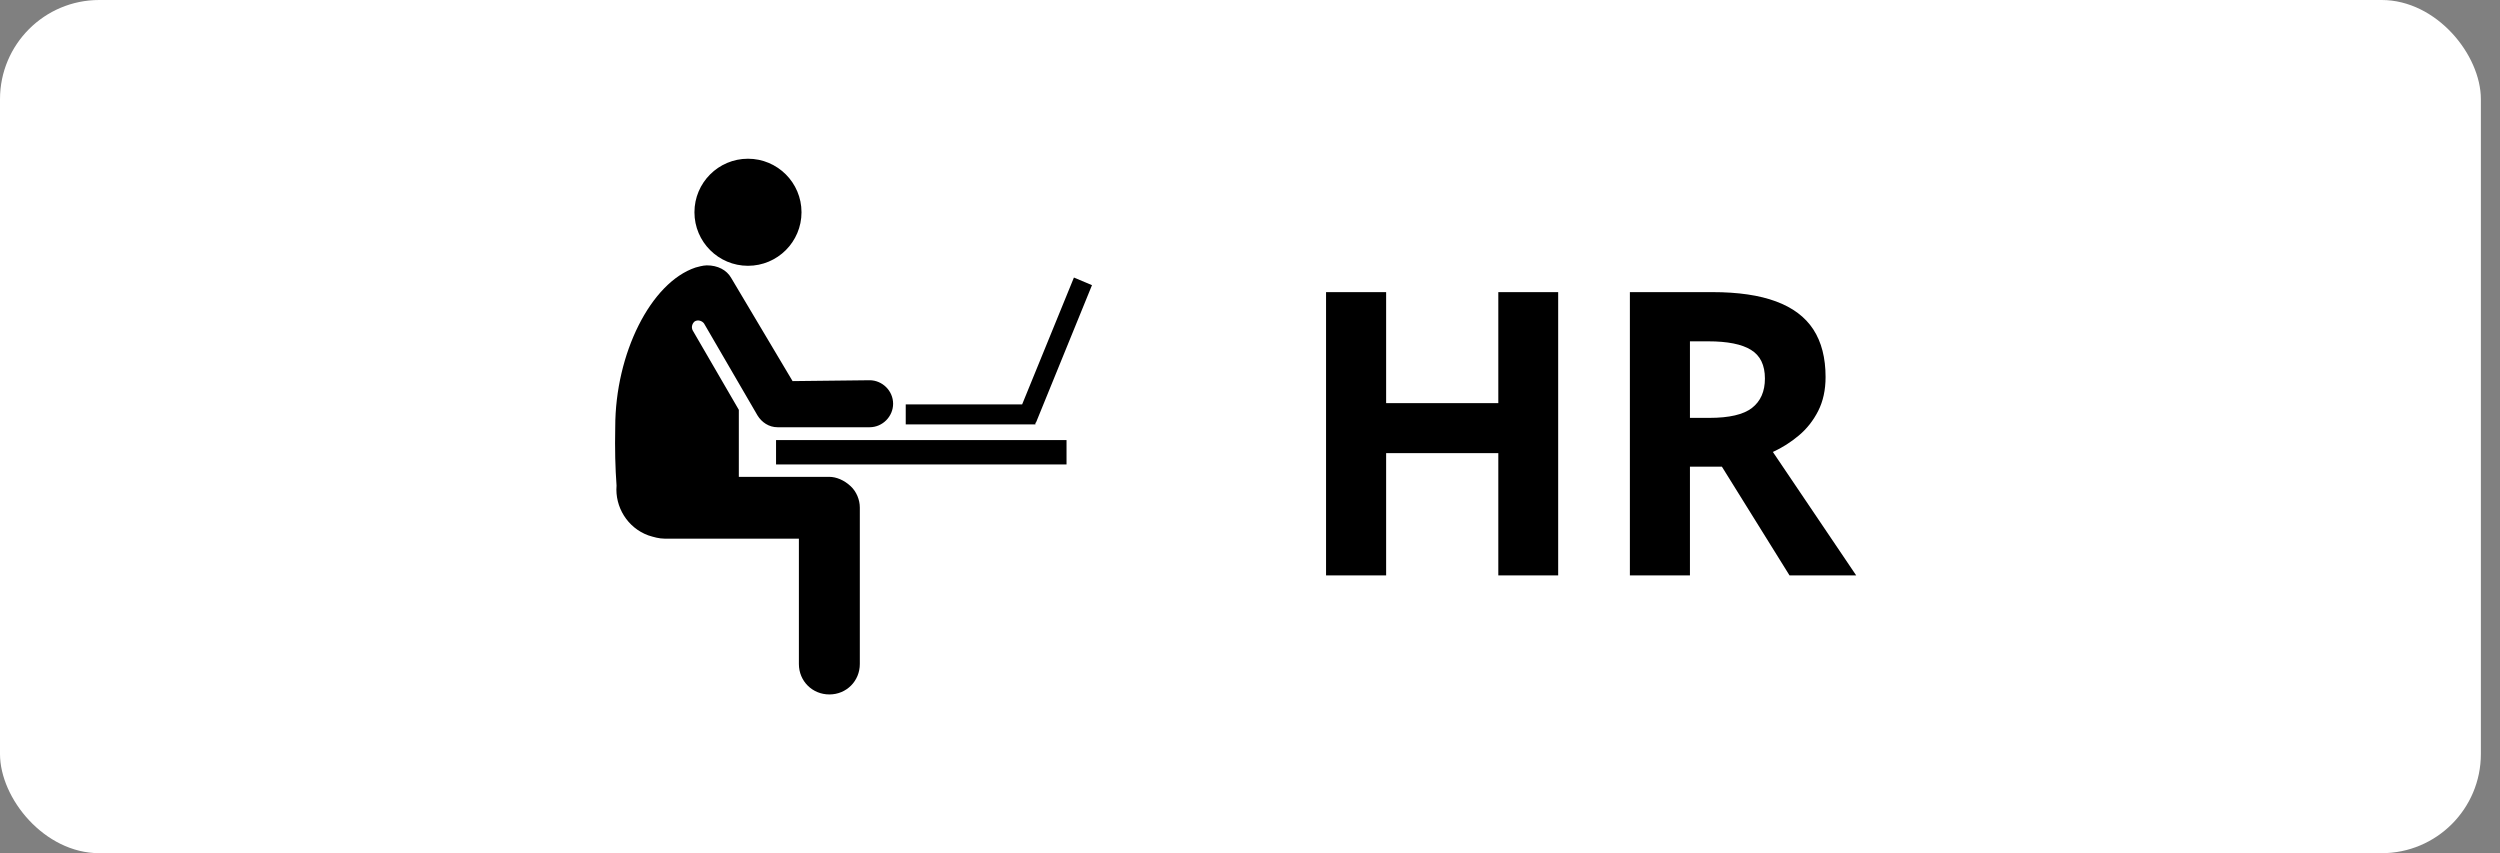
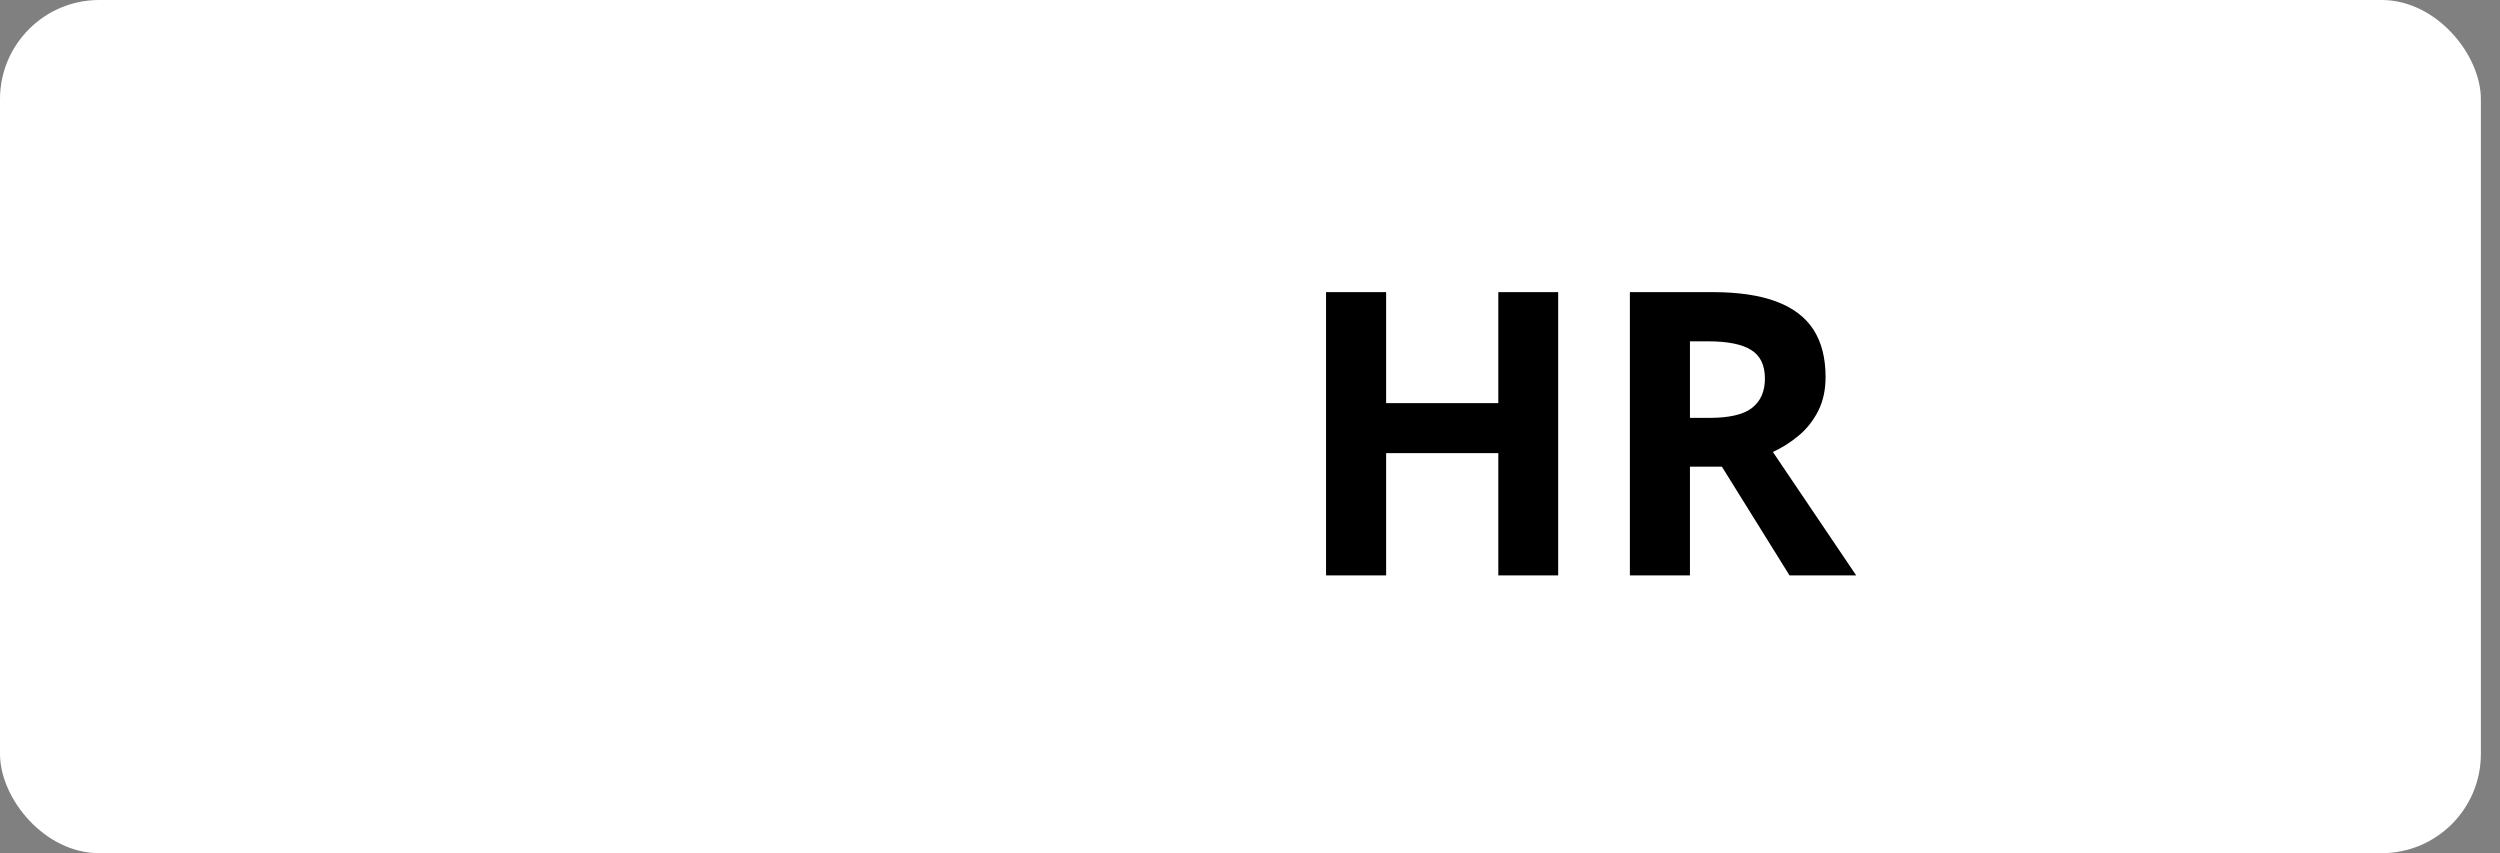
<svg xmlns="http://www.w3.org/2000/svg" width="126" height="43" viewBox="0 0 126 43" fill="none">
  <rect x="0" y="0" width="126" height="43" fill="#808080" stroke="none" />
  <rect width="125.036" height="43" rx="5" fill="white" />
-   <path d="M53.753 22.18H39.113V23.408H53.753V22.18Z" fill="black" />
-   <path d="M37.698 13.396C39.188 13.396 40.396 12.188 40.396 10.698C40.396 9.208 39.188 8 37.698 8C36.208 8 35 9.208 35 10.698C35 12.188 36.208 13.396 37.698 13.396Z" fill="black" />
-   <path d="M41.788 24.033H37.237V20.656L34.912 16.653C34.825 16.488 34.89 16.291 35.022 16.192C35.187 16.104 35.384 16.17 35.483 16.302L38.18 20.941C38.389 21.281 38.751 21.533 39.189 21.533H43.828C44.486 21.533 45.013 20.985 45.013 20.349C45.013 19.691 44.464 19.164 43.828 19.164L39.946 19.208L36.853 14.01C36.623 13.604 36.173 13.374 35.625 13.374C35.559 13.374 35.373 13.396 35.307 13.418C35.241 13.44 35.121 13.461 35.055 13.483C32.796 14.24 31.008 17.826 31.008 21.522C30.986 22.64 31.008 23.573 31.074 24.472C30.986 25.547 31.622 26.599 32.675 26.983C32.949 27.071 33.224 27.148 33.498 27.148H40.264V33.465C40.264 34.331 40.944 35 41.8 35C42.666 35 43.335 34.32 43.335 33.465V25.58C43.335 25.196 43.17 24.779 42.874 24.505C42.545 24.198 42.15 24.033 41.788 24.033Z" fill="black" />
-   <path d="M52.185 21.292L52.207 21.314L55.036 14.372L54.126 13.988L51.516 20.381H45.649V21.39H52.185V21.292Z" fill="black" />
  <path d="M78.532 29H75.515V22.838H69.861V29H66.833V14.723H69.861V20.318H75.515V14.723H78.532V29ZM86.306 14.723C87.601 14.723 88.669 14.879 89.509 15.191C90.355 15.504 90.984 15.976 91.394 16.607C91.804 17.239 92.009 18.037 92.009 19C92.009 19.651 91.885 20.221 91.638 20.709C91.39 21.197 91.065 21.611 90.661 21.949C90.258 22.288 89.821 22.564 89.353 22.779L93.552 29H90.192L86.784 23.521H85.173V29H82.146V14.723H86.306ZM86.091 17.203H85.173V21.061H86.15C87.152 21.061 87.868 20.895 88.298 20.562C88.734 20.224 88.952 19.729 88.952 19.078C88.952 18.401 88.718 17.919 88.249 17.633C87.787 17.346 87.067 17.203 86.091 17.203Z" fill="black" />
</svg>